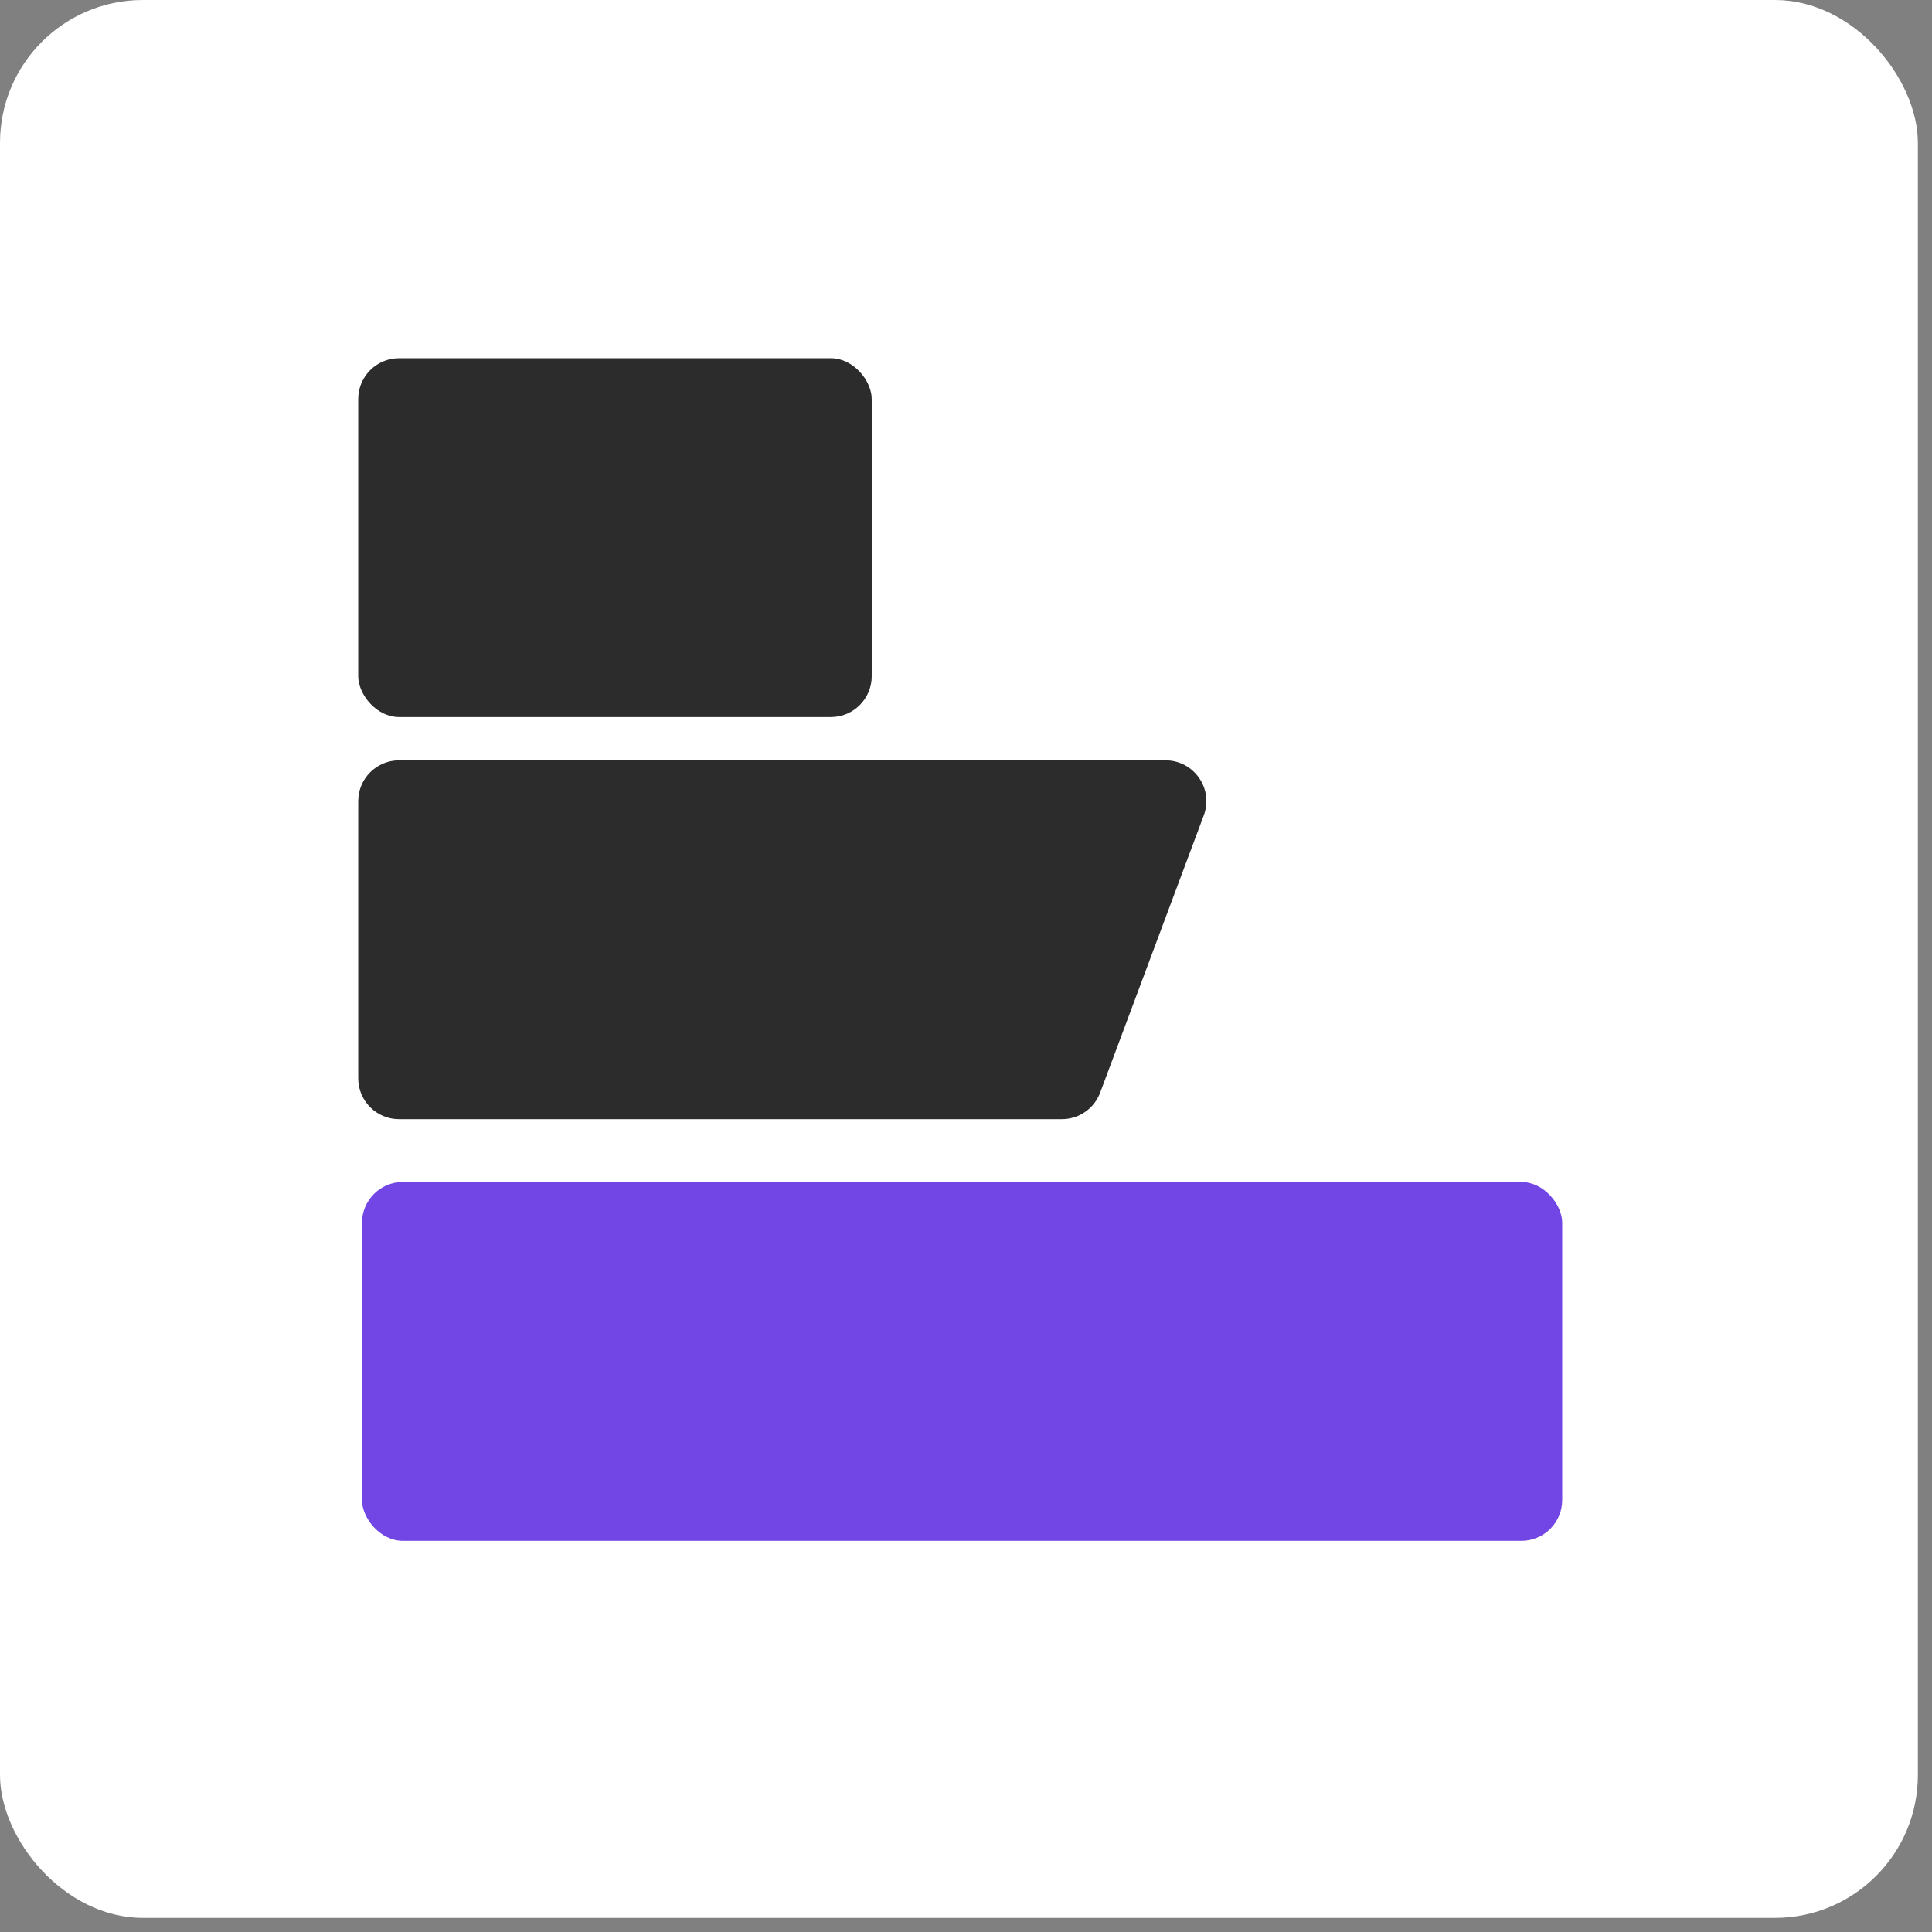
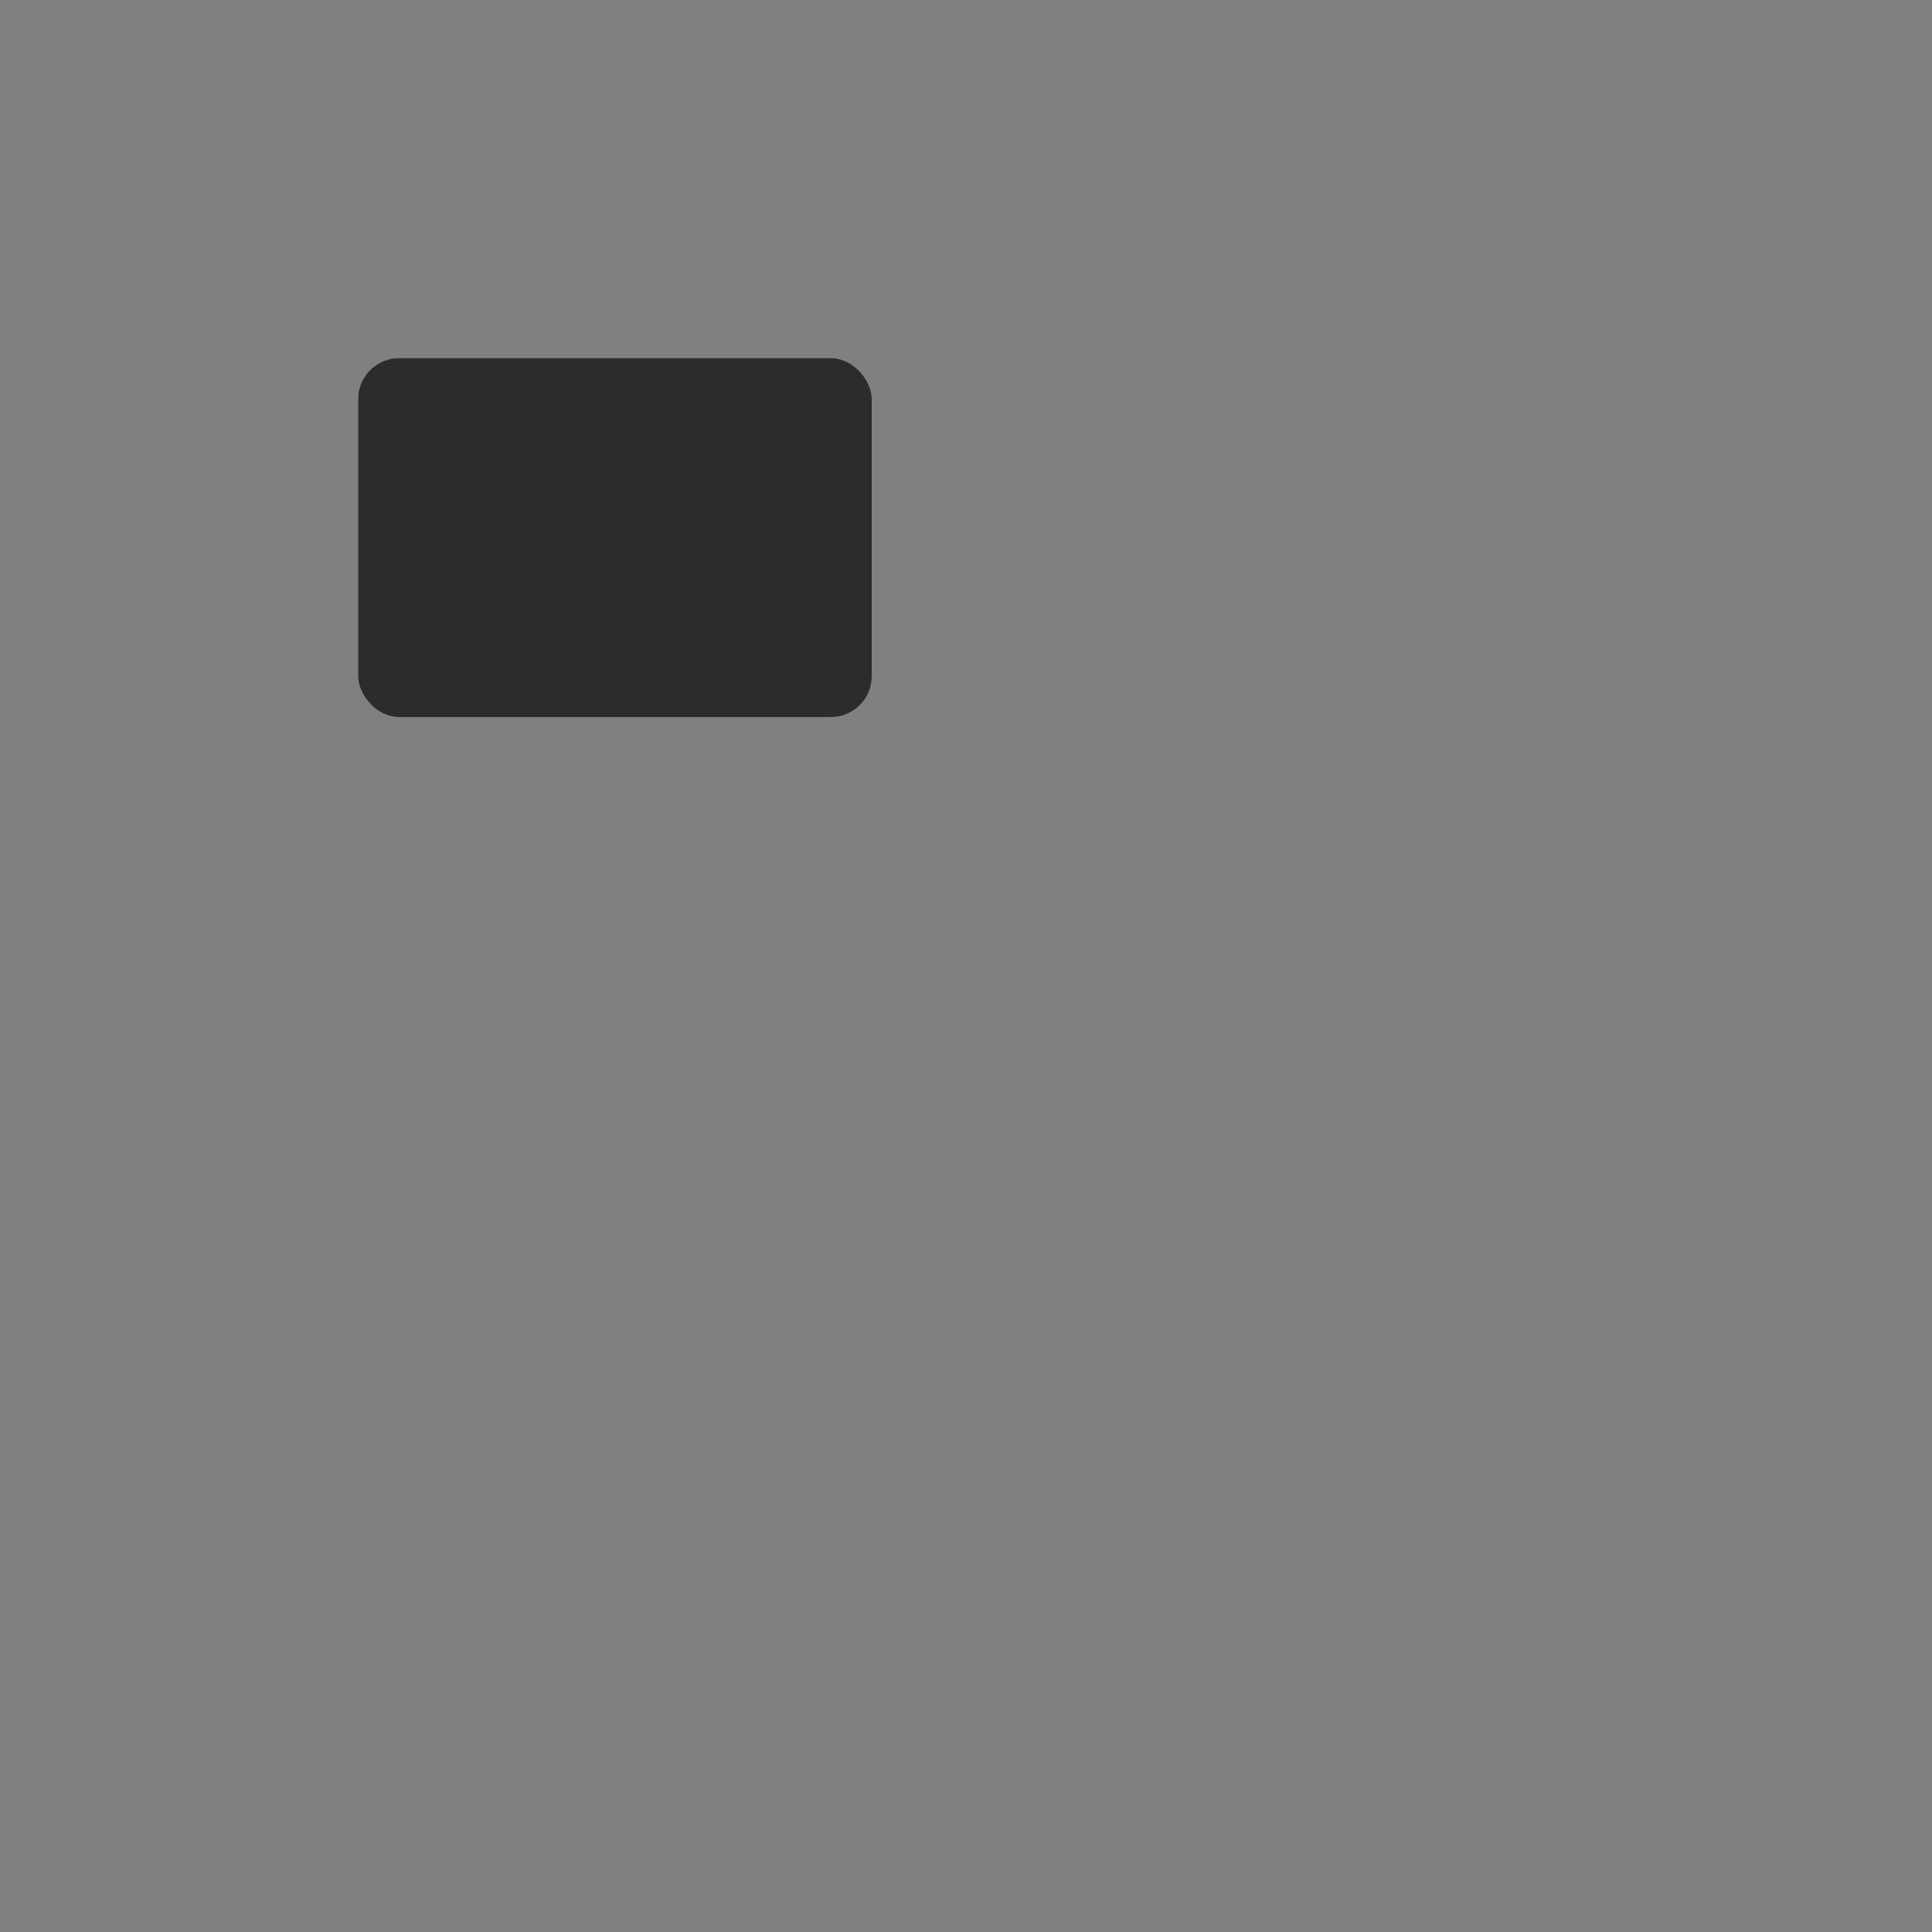
<svg xmlns="http://www.w3.org/2000/svg" width="127" height="127" viewBox="0 0 127 127" fill="none">
  <rect x="0" y="0" width="127" height="127" fill="#808080" stroke="none" />
-   <rect width="126.071" height="126.071" rx="9.39" fill="white" />
-   <path d="M23.548 52.663C23.548 51.182 24.749 49.98 26.231 49.98H76.616C78.488 49.98 79.785 51.849 79.129 53.603L72.319 71.824C71.927 72.873 70.926 73.568 69.806 73.568H26.231C24.749 73.568 23.548 72.367 23.548 70.885V52.663Z" fill="#2C2C2C" />
  <rect x="23.548" y="23.547" width="33.754" height="23.587" rx="2.683" fill="#2C2C2C" />
-   <rect x="23.796" y="77.699" width="78.896" height="23.587" rx="2.683" fill="#7246E5" />
</svg>